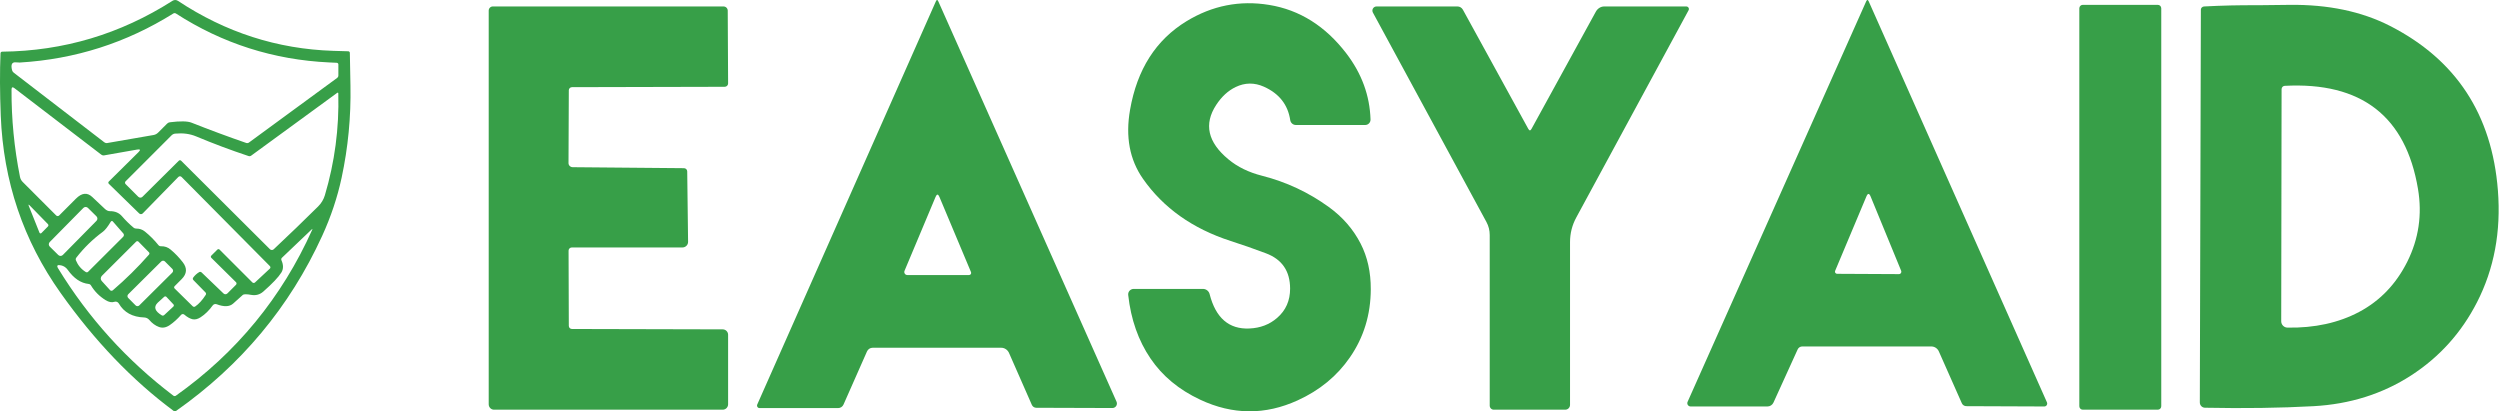
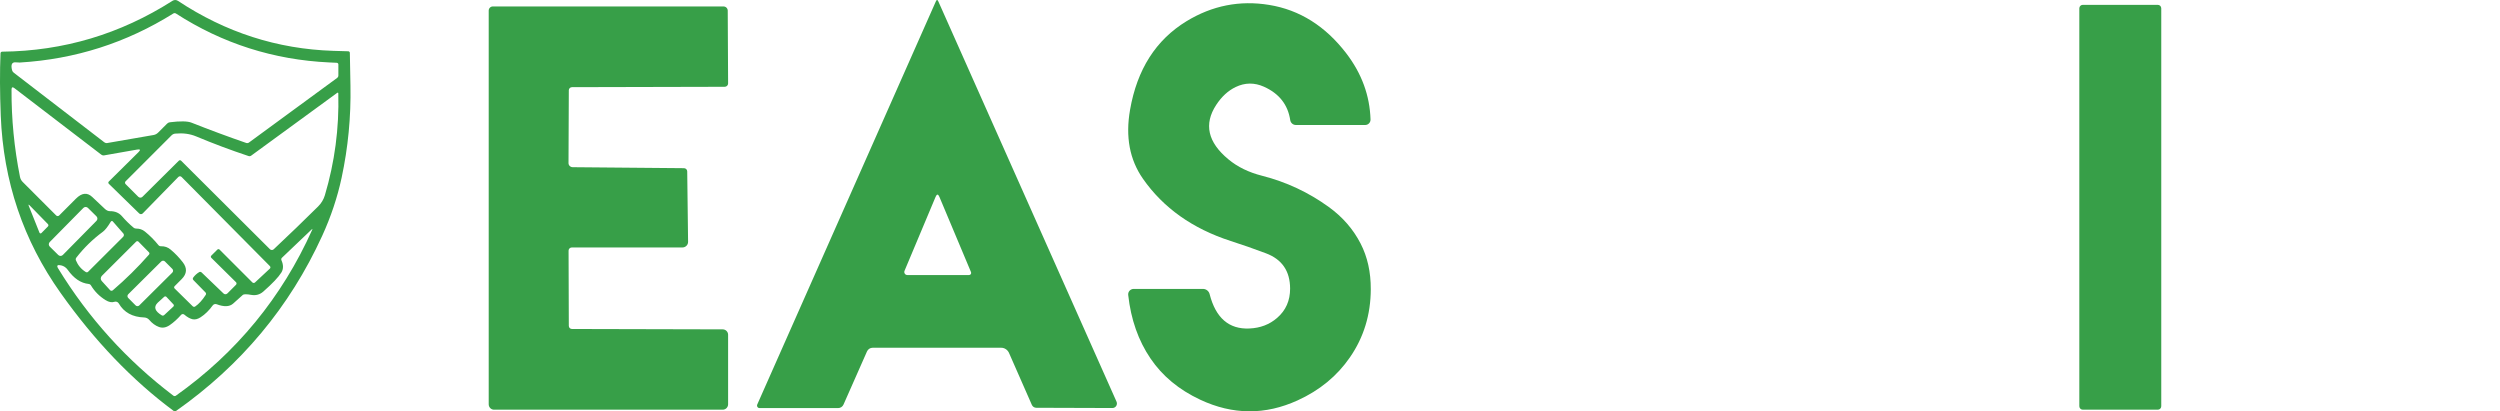
<svg xmlns="http://www.w3.org/2000/svg" width="1556" height="256" viewBox="0 0 1556 256" fill="none">
  <path d="M582.459 0.905C582.97 -0.302 583.494 -0.302 584.031 0.905L694.924 249.987C695.117 250.416 695.2 250.887 695.164 251.357C695.128 251.827 694.975 252.28 694.719 252.675C694.463 253.07 694.112 253.394 693.699 253.618C693.286 253.841 692.824 253.957 692.354 253.954L644.982 253.8C644.397 253.798 643.825 253.626 643.335 253.305C642.844 252.984 642.457 252.527 642.22 251.989L628.028 219.713C627.604 218.74 626.917 217.911 626.052 217.33C625.187 216.748 624.18 216.439 623.156 216.439H543.103C542.364 216.439 541.64 216.658 541.02 217.069C540.4 217.479 539.911 218.064 539.612 218.75L524.998 251.797C524.713 252.451 524.242 253.008 523.642 253.398C523.043 253.788 522.341 253.994 521.623 253.992H472.716C472.459 253.987 472.206 253.919 471.981 253.794C471.756 253.669 471.566 253.49 471.425 253.273C471.285 253.056 471.2 252.808 471.178 252.551C471.155 252.294 471.196 252.035 471.297 251.797L582.459 0.905ZM582.305 122.538L562.973 168.564C562.853 168.851 562.805 169.162 562.834 169.472C562.862 169.781 562.967 170.078 563.138 170.337C563.308 170.597 563.54 170.809 563.813 170.957C564.085 171.104 564.389 171.182 564.699 171.183H603.133C603.35 171.187 603.564 171.137 603.756 171.037C603.948 170.937 604.112 170.79 604.234 170.611C604.356 170.431 604.431 170.224 604.453 170.008C604.475 169.792 604.444 169.574 604.361 169.373L584.683 122.538C583.891 120.663 583.098 120.663 582.305 122.538Z" fill="#379f48" />
-   <path d="M1161.5 0.881C1162.03 -0.294 1162.57 -0.294 1163.1 0.881L1274.02 250.421C1274.14 250.702 1274.19 251.009 1274.17 251.313C1274.14 251.618 1274.04 251.911 1273.88 252.166C1273.72 252.421 1273.49 252.63 1273.23 252.773C1272.97 252.917 1272.67 252.991 1272.37 252.988L1223.8 252.797C1223.22 252.786 1222.65 252.611 1222.16 252.292C1221.67 251.973 1221.29 251.524 1221.05 250.996L1206.73 218.697C1206.32 217.784 1205.66 217.009 1204.83 216.466C1204.01 215.922 1203.04 215.633 1202.06 215.632H1121.73C1121.13 215.634 1120.55 215.8 1120.05 216.112C1119.55 216.423 1119.15 216.868 1118.9 217.394L1103.82 250.536C1103.49 251.267 1102.96 251.887 1102.29 252.321C1101.63 252.756 1100.86 252.988 1100.07 252.988H1052.23C1051.88 252.984 1051.55 252.895 1051.24 252.731C1050.94 252.566 1050.69 252.33 1050.5 252.045C1050.32 251.76 1050.2 251.434 1050.18 251.097C1050.15 250.76 1050.21 250.422 1050.35 250.115L1161.5 0.881ZM1161.65 122.26L1142.17 168.62C1142.09 168.819 1142.06 169.035 1142.08 169.248C1142.1 169.462 1142.18 169.667 1142.31 169.845C1142.43 170.023 1142.6 170.169 1142.8 170.269C1142.99 170.37 1143.21 170.422 1143.43 170.421L1181.89 170.613C1182.14 170.615 1182.38 170.555 1182.6 170.438C1182.82 170.321 1183 170.151 1183.14 169.943C1183.27 169.734 1183.36 169.494 1183.38 169.243C1183.4 168.992 1183.37 168.739 1183.27 168.506L1164.29 122.337C1163.42 120.191 1162.54 120.166 1161.65 122.26Z" fill="#379f48" />
  <path d="M802.962 179.586C802.936 168.704 797.911 161.389 787.887 157.642C780.625 154.895 773.312 152.342 765.947 149.98C742.243 142.306 724.049 129.396 711.365 111.25C703.08 99.392 700.408 85.083 703.349 68.323C707.721 43.221 719.42 24.857 738.445 13.23C754.479 3.451 771.65 0.063 789.959 3.066C808.907 6.172 824.889 16.207 837.905 33.173C847.52 45.724 852.557 59.455 853.017 74.367C853.028 74.814 852.95 75.257 852.789 75.673C852.628 76.088 852.386 76.467 852.079 76.786C851.772 77.105 851.405 77.359 850.999 77.532C850.594 77.705 850.159 77.794 849.719 77.794H806.529C805.686 77.793 804.87 77.486 804.23 76.928C803.589 76.37 803.167 75.598 803.038 74.752C801.581 65.127 796.121 58.197 786.66 53.962C780.727 51.319 774.872 51.383 769.092 54.155C764.387 56.414 760.347 60.122 756.972 65.281C749.147 77.242 751.691 88.548 764.605 99.199C770.256 103.896 777.237 107.297 785.548 109.402C800.635 113.252 814.469 119.732 827.05 128.844C835.642 135.055 842.239 142.64 846.842 151.597C851.112 159.887 853.222 169.384 853.171 180.087C853.12 195.846 848.798 209.95 840.206 222.398C832.202 234.025 821.348 242.957 807.641 249.194C787.466 258.408 767.251 258.267 746.999 248.77C733.753 242.559 723.448 234.012 716.083 223.129C708.514 212.016 703.886 198.849 702.198 183.629C702.138 183.153 702.181 182.671 702.323 182.212C702.465 181.754 702.704 181.331 703.023 180.971C703.342 180.61 703.734 180.321 704.174 180.123C704.614 179.924 705.091 179.82 705.573 179.817H748.725C749.676 179.815 750.601 180.131 751.352 180.718C752.103 181.304 752.636 182.125 752.868 183.051C756.652 197.887 764.899 205.022 777.608 204.457C784.384 204.175 790.138 201.98 794.868 197.874C800.289 193.202 802.987 187.107 802.962 179.586Z" fill="#379f48" />
  <path d="M355.978 204.761L449.81 204.992C450.701 204.992 451.557 205.345 452.187 205.972C452.818 206.6 453.172 207.451 453.172 208.339V251.611C453.172 252.509 452.818 253.37 452.187 254.005C451.557 254.639 450.701 254.996 449.81 254.996H307.496C307.059 254.996 306.627 254.909 306.224 254.741C305.82 254.573 305.454 254.327 305.145 254.016C304.837 253.705 304.592 253.336 304.425 252.93C304.258 252.524 304.172 252.089 304.172 251.65V6.593C304.172 5.909 304.442 5.254 304.922 4.77C305.402 4.287 306.053 4.016 306.732 4.016H450.306C451.006 4.016 451.676 4.291 452.171 4.782C452.665 5.272 452.943 5.938 452.943 6.631L453.172 51.942C453.172 52.215 453.118 52.485 453.012 52.737C452.906 52.989 452.751 53.218 452.556 53.411C452.361 53.604 452.13 53.757 451.875 53.861C451.62 53.966 451.347 54.019 451.071 54.019L356.016 54.25C355.496 54.25 354.996 54.447 354.625 54.799C354.253 55.152 354.04 55.631 354.03 56.135L353.839 101.523C353.839 102.196 354.116 102.842 354.611 103.318C355.105 103.794 355.776 104.062 356.475 104.062L425.702 104.677C426.239 104.677 426.754 104.888 427.134 105.263C427.514 105.638 427.727 106.147 427.727 106.677L428.262 150.527C428.267 150.984 428.179 151.439 428.003 151.863C427.826 152.287 427.566 152.673 427.235 152.999C426.905 153.324 426.511 153.583 426.078 153.759C425.644 153.936 425.179 154.027 424.709 154.027H355.863C355.599 154.027 355.338 154.079 355.094 154.18C354.851 154.281 354.63 154.429 354.445 154.615C354.26 154.801 354.114 155.022 354.017 155.265C353.919 155.507 353.872 155.766 353.877 156.027L354.03 202.877C354.04 203.38 354.249 203.86 354.614 204.212C354.978 204.565 355.468 204.762 355.978 204.761Z" fill="#379f48" />
-   <path d="M953.193 80.252L993.26 7.247C993.795 6.269 994.563 5.453 995.483 4.884C996.404 4.315 997.442 4.016 998.49 4.016H1049.56C1049.83 4.018 1050.11 4.092 1050.35 4.229C1050.6 4.367 1050.8 4.563 1050.94 4.8C1051.09 5.037 1051.17 5.305 1051.17 5.579C1051.18 5.853 1051.11 6.123 1050.98 6.362C1027.8 49.237 1004.51 92.215 981.109 135.295C978.494 140.09 977.187 145.231 977.187 150.719C977.187 183.157 977.187 216.916 977.187 251.996C977.187 252.792 976.871 253.555 976.309 254.117C975.746 254.68 974.983 254.996 974.188 254.996H929.737C929.064 254.996 928.418 254.729 927.942 254.252C927.466 253.776 927.199 253.131 927.199 252.457V146.296C927.199 143.372 926.519 140.667 925.161 138.18L854.485 7.824C854.271 7.431 854.164 6.989 854.172 6.542C854.181 6.095 854.306 5.658 854.535 5.273C854.764 4.889 855.089 4.571 855.478 4.351C855.867 4.13 856.306 4.015 856.753 4.016H907.126C907.812 4.014 908.489 4.203 909.084 4.562C909.68 4.92 910.173 5.436 910.51 6.054L951.232 80.252C951.898 81.432 952.552 81.432 953.193 80.252Z" fill="#379f48" />
  <path d="M1343.01 3.012H1296.33C1295.14 3.012 1294.17 3.98 1294.17 5.174V252.834C1294.17 254.028 1295.14 254.996 1296.33 254.996H1343.01C1344.21 254.996 1345.17 254.028 1345.17 252.834V5.174C1345.17 3.98 1344.21 3.012 1343.01 3.012Z" fill="#379f48" />
-   <path d="M1500.64 233.695C1482.83 245.186 1462.59 251.558 1439.92 252.812C1419.21 253.938 1396.69 254.258 1372.39 253.772C1371.96 253.767 1371.54 253.678 1371.14 253.509C1370.75 253.34 1370.4 253.096 1370.1 252.789C1369.8 252.483 1369.56 252.12 1369.4 251.722C1369.25 251.325 1369.17 250.899 1369.17 250.471L1369.82 6.019C1369.82 5.509 1370.03 5.018 1370.4 4.647C1370.77 4.275 1371.28 4.052 1371.81 4.023C1382.88 3.434 1393.95 3.178 1405.02 3.255C1405.38 3.255 1412.05 3.178 1425.03 3.025C1449.01 2.743 1469.84 7.106 1487.52 16.115C1528.63 37.1 1551.03 71.252 1554.7 118.571C1556.69 144.112 1552.36 167.298 1541.69 188.129C1532 207.067 1518.32 222.256 1500.64 233.695ZM1498.31 162.87C1505.42 148.616 1507.64 133.529 1504.96 117.611C1497.36 72.314 1469.7 50.919 1421.97 53.427C1421.46 53.457 1420.97 53.688 1420.61 54.074C1420.26 54.459 1420.06 54.97 1420.06 55.5L1419.83 199.953C1419.83 200.995 1420.24 201.995 1420.97 202.735C1421.7 203.476 1422.69 203.897 1423.73 203.907C1440.64 204.188 1455.5 200.938 1468.31 194.156C1481.34 187.221 1491.34 176.792 1498.31 162.87Z" fill="#379f48" />
  <path d="M207.422 31.646C210.538 31.748 213.647 31.837 216.749 31.914C217.012 31.919 217.262 32.023 217.448 32.206C217.633 32.388 217.74 32.633 217.745 32.891C217.873 39.723 218 46.549 218.128 53.369C218.486 72.742 216.653 91.814 212.632 110.587C210.002 122.834 205.961 134.915 200.509 146.83C180.272 191.055 149.962 227.368 109.578 255.769C109.352 255.926 109.081 256.006 108.806 256C108.531 255.993 108.265 255.899 108.046 255.731C82.332 236.652 58.885 212.177 37.703 182.307C14.479 149.589 2.069 112.835 0.473 72.046C-0.102 57.474 -0.153 44.506 0.32 33.14C0.329 32.881 0.438 32.635 0.623 32.453C0.809 32.272 1.056 32.168 1.316 32.163C39.554 31.767 74.914 21.206 107.395 0.479C107.896 0.16 108.478 -0.007 109.07 0C109.662 0.007 110.238 0.187 110.727 0.518C140.399 20.159 172.631 30.535 207.422 31.646ZM205.029 38.868C170.352 37.259 138.509 27.106 109.502 8.41C109.257 8.25 108.973 8.162 108.684 8.159C108.395 8.156 108.114 8.236 107.874 8.391C78.649 26.678 46.787 36.856 12.289 38.925C12.174 38.938 11.319 38.893 9.723 38.791C7.387 38.638 6.646 40.26 7.501 43.657C7.662 44.288 8.027 44.842 8.536 45.227L64.936 88.577C65.19 88.771 65.474 88.912 65.771 88.991C66.067 89.07 66.37 89.085 66.66 89.037L95.636 84.018C96.683 83.831 97.674 83.295 98.47 82.486L104.043 76.911C104.49 76.465 105.063 76.181 105.671 76.107C112.221 75.289 116.734 75.372 119.211 76.356C130.472 80.813 141.823 85.02 153.262 88.979C153.541 89.074 153.838 89.101 154.128 89.058C154.418 89.014 154.693 88.902 154.929 88.73L209.778 48.541C210.033 48.358 210.241 48.125 210.384 47.861C210.527 47.598 210.602 47.312 210.602 47.028V40.094C210.601 39.831 210.496 39.578 210.306 39.389C210.117 39.2 209.859 39.088 209.587 39.078C208.067 39.014 206.548 38.944 205.029 38.868ZM131.487 159.128L135.279 155.354C135.369 155.262 135.476 155.188 135.594 155.138C135.713 155.087 135.84 155.061 135.969 155.061C136.097 155.061 136.225 155.087 136.343 155.138C136.462 155.188 136.569 155.262 136.658 155.354L157.054 175.755C157.275 175.976 157.57 176.106 157.877 176.117C158.184 176.127 158.48 176.018 158.701 175.813L167.99 167.154C168.091 167.06 168.172 166.945 168.227 166.817C168.282 166.689 168.31 166.551 168.31 166.409C168.31 166.268 168.282 166.128 168.227 165.996C168.172 165.864 168.091 165.743 167.99 165.641L112.968 110.108C112.841 109.979 112.688 109.878 112.519 109.81C112.351 109.742 112.169 109.708 111.985 109.712C111.801 109.716 111.619 109.756 111.449 109.83C111.279 109.905 111.125 110.013 110.995 110.147L88.837 132.827C88.551 133.121 88.158 133.288 87.746 133.291C87.333 133.295 86.933 133.135 86.635 132.846L67.713 114.38C67.621 114.291 67.547 114.185 67.496 114.068C67.445 113.951 67.418 113.825 67.416 113.698C67.415 113.571 67.438 113.446 67.486 113.33C67.534 113.213 67.605 113.108 67.694 113.02L86.175 94.726C87.644 93.283 87.356 92.74 85.313 93.098L64.745 96.718C64.461 96.766 64.163 96.75 63.87 96.671C63.577 96.592 63.294 96.452 63.04 96.259L8.995 54.882C7.795 53.962 7.189 54.263 7.176 55.782C7.087 73.942 8.842 92.051 12.443 110.108C12.68 111.284 13.252 112.362 14.09 113.212L34.984 134.111C35.228 134.354 35.558 134.491 35.903 134.491C36.248 134.491 36.578 134.354 36.822 134.111L47.26 123.652C50.911 119.999 54.288 119.642 57.391 122.579L65.3 130.03C65.772 130.478 66.29 130.833 66.823 131.073C67.356 131.313 67.893 131.434 68.403 131.429C71.569 131.403 74.065 132.444 75.891 134.551C78.125 137.144 80.551 139.532 83.168 141.715C83.602 142.086 84.195 142.284 84.835 142.271C86.852 142.245 88.646 142.865 90.216 144.129C93.319 146.645 96.121 149.461 98.624 152.577C98.801 152.802 99.036 152.982 99.309 153.102C99.582 153.222 99.885 153.278 100.194 153.266C102.492 153.19 104.516 153.899 106.265 155.393C109.036 157.73 111.525 160.329 113.734 163.189C116.607 166.88 116.396 170.379 113.102 173.687C111.825 174.964 110.351 176.445 108.678 178.131C108.584 178.224 108.508 178.335 108.456 178.456C108.403 178.577 108.376 178.707 108.374 178.837C108.372 178.968 108.396 179.096 108.445 179.215C108.494 179.334 108.567 179.441 108.659 179.529L119.939 190.62C120.137 190.82 120.398 190.945 120.678 190.973C120.957 191.001 121.238 190.931 121.471 190.774C123.769 189.203 125.965 186.783 128.059 183.514C128.206 183.284 128.269 183.01 128.237 182.735C128.206 182.46 128.082 182.201 127.887 182L120.322 174.28C120.134 174.08 120.023 173.819 120.009 173.542C119.995 173.265 120.078 172.991 120.245 172.767C121.267 171.375 122.518 170.239 123.999 169.357C124.224 169.225 124.492 169.176 124.762 169.217C125.031 169.259 125.288 169.389 125.493 169.587L139.148 182.69C139.46 182.991 139.882 183.154 140.325 183.143C140.769 183.132 141.198 182.949 141.523 182.632L146.866 177.269C146.974 177.16 147.061 177.031 147.12 176.89C147.18 176.749 147.212 176.599 147.214 176.447C147.215 176.296 147.187 176.147 147.131 176.008C147.074 175.87 146.991 175.745 146.885 175.641L131.526 160.469C131.435 160.382 131.362 160.278 131.311 160.163C131.26 160.049 131.232 159.925 131.229 159.801C131.225 159.676 131.246 159.553 131.291 159.437C131.335 159.322 131.402 159.217 131.487 159.128ZM112.719 100.013L168.028 155.125C168.338 155.428 168.753 155.602 169.184 155.609C169.616 155.616 170.032 155.456 170.345 155.163C179.972 146.121 189.171 137.252 197.943 128.555C199.998 126.525 201.422 124.169 202.213 121.487C208.329 100.913 211.112 79.842 210.563 58.273C210.551 57.621 210.282 57.487 209.759 57.87L156.365 96.852C156.123 97.03 155.844 97.147 155.554 97.194C155.264 97.241 154.97 97.216 154.699 97.121C143.668 93.456 132.783 89.375 122.046 84.88C118.228 83.284 113.919 82.709 109.119 83.156C108.229 83.23 107.394 83.617 106.763 84.248L78.151 112.867C77.931 113.092 77.808 113.395 77.808 113.71C77.808 114.025 77.931 114.327 78.151 114.552L86.099 122.502C86.442 122.839 86.905 123.026 87.386 123.022C87.867 123.019 88.326 122.825 88.665 122.483L111.321 100.013C111.507 99.829 111.758 99.727 112.02 99.727C112.282 99.727 112.533 99.829 112.719 100.013ZM29.813 139.474L18.533 127.923C17.728 127.093 17.537 127.208 17.958 128.268L24.565 144.819C24.612 144.931 24.685 145.03 24.777 145.108C24.87 145.187 24.98 145.241 25.096 145.268C25.213 145.294 25.334 145.291 25.449 145.26C25.563 145.228 25.667 145.169 25.753 145.087L29.851 140.93C30.035 140.741 30.135 140.483 30.128 140.211C30.12 139.939 30.008 139.675 29.813 139.474ZM60.05 137.449C60.234 137.263 60.379 137.042 60.478 136.8C60.576 136.557 60.626 136.298 60.624 136.036C60.622 135.775 60.569 135.516 60.467 135.275C60.365 135.034 60.217 134.815 60.031 134.632L54.713 129.386C54.526 129.202 54.306 129.057 54.063 128.959C53.821 128.86 53.562 128.811 53.3 128.812C53.039 128.814 52.78 128.868 52.539 128.969C52.298 129.071 52.08 129.219 51.896 129.406L30.945 150.656C30.762 150.842 30.616 151.063 30.518 151.305C30.419 151.548 30.37 151.807 30.372 152.069C30.373 152.33 30.427 152.589 30.529 152.83C30.63 153.071 30.779 153.29 30.965 153.473L36.283 158.719C36.469 158.903 36.69 159.048 36.932 159.146C37.175 159.245 37.434 159.295 37.695 159.293C37.957 159.291 38.216 159.238 38.456 159.136C38.697 159.034 38.916 158.886 39.1 158.699L60.05 137.449ZM53.35 169.281C53.588 169.432 53.865 169.504 54.133 169.483C54.402 169.462 54.646 169.35 54.825 169.166L76.638 147.405C76.919 147.121 77.089 146.749 77.114 146.362C77.139 145.975 77.017 145.602 76.772 145.317L70.165 137.769C70.091 137.683 69.996 137.62 69.888 137.584C69.779 137.549 69.66 137.542 69.54 137.564C69.421 137.587 69.304 137.638 69.199 137.713C69.094 137.789 69.005 137.887 68.939 137.999C67.075 141.115 65.441 143.197 64.036 144.244C57.767 148.854 52.252 154.231 47.489 160.373C47.309 160.606 47.19 160.88 47.147 161.169C47.103 161.458 47.135 161.751 47.24 162.021C48.505 165.111 50.541 167.531 53.35 169.281ZM156.193 183.514C154.992 183.281 153.862 183.156 152.961 183.156C152.061 183.156 151.436 183.281 151.175 183.514C149.158 185.34 147.134 187.153 145.104 188.954C142.844 190.959 139.422 191.093 134.839 189.356C134.4 189.191 133.92 189.177 133.472 189.315C133.025 189.454 132.636 189.738 132.368 190.122C130.134 193.226 127.625 195.678 124.842 197.478C123.003 198.666 121.286 199.062 119.69 198.666C118.081 198.244 116.422 197.293 114.711 195.812C114.429 195.573 114.066 195.453 113.697 195.478C113.329 195.503 112.985 195.671 112.738 195.946C110.402 198.589 108.014 200.741 105.576 202.401C103.303 203.934 101.081 204.298 98.911 203.493C96.702 202.689 94.691 201.22 92.878 199.087C92.498 198.641 92.027 198.277 91.497 198.02C90.966 197.763 90.387 197.618 89.795 197.593C82.454 197.363 77.161 194.452 73.918 188.858C73.65 188.399 73.232 188.048 72.736 187.863C72.24 187.677 71.697 187.67 71.199 187.843C69.59 188.405 67.758 188.053 65.702 186.789C61.91 184.452 58.878 181.4 56.606 177.633C56.457 177.383 56.252 177.172 56.005 177.015C55.759 176.859 55.48 176.762 55.188 176.732C50.298 176.234 45.932 173.278 42.089 167.863C41.115 166.483 39.667 165.519 38.029 165.162C35.705 164.651 35.086 165.277 36.171 167.04C55.105 197.97 79.019 224.379 107.912 246.268C108.136 246.435 108.406 246.526 108.685 246.529C108.963 246.533 109.236 246.448 109.463 246.287C147.115 219.584 175.408 185.142 194.342 142.961C194.61 142.373 194.508 142.303 194.036 142.75L175.459 160.45C175.258 160.639 175.123 160.888 175.071 161.163C175.02 161.438 175.055 161.724 175.172 161.982C176.474 164.894 176.455 167.442 175.114 169.626C173.339 172.486 169.605 176.426 163.911 181.445C161.715 183.386 159.142 184.075 156.193 183.514ZM84.739 150.393L63.423 171.656C62.991 172.086 62.736 172.659 62.711 173.255C62.686 173.852 62.893 174.425 63.289 174.855L68.537 180.621C68.745 180.844 69.038 180.972 69.355 180.979C69.672 180.986 69.99 180.872 70.241 180.659C78.259 173.789 85.754 166.395 92.725 158.477C92.907 158.276 93.009 158.016 93.009 157.752C93.009 157.488 92.907 157.24 92.725 157.059L86.194 150.412C86.099 150.315 85.985 150.237 85.86 150.183C85.734 150.129 85.6 150.101 85.465 150.099C85.33 150.097 85.196 150.122 85.071 150.173C84.947 150.223 84.834 150.298 84.739 150.393ZM102.65 162.731C102.502 162.581 102.325 162.462 102.13 162.38C101.935 162.299 101.726 162.256 101.514 162.255C101.303 162.255 101.094 162.296 100.898 162.376C100.703 162.456 100.525 162.574 100.375 162.723L79.801 183.159C79.498 183.459 79.328 183.868 79.326 184.295C79.325 184.721 79.493 185.131 79.793 185.434L84.408 190.083C84.557 190.233 84.734 190.352 84.929 190.433C85.124 190.515 85.333 190.557 85.544 190.558C85.755 190.559 85.965 190.518 86.16 190.438C86.356 190.358 86.534 190.24 86.683 190.091L107.258 169.655C107.56 169.354 107.731 168.945 107.733 168.519C107.734 168.092 107.566 167.682 107.265 167.379L102.65 162.731ZM107.989 189.49L103.584 184.778C103.406 184.592 103.163 184.482 102.906 184.471C102.649 184.461 102.398 184.55 102.205 184.72C100.813 185.908 99.46 187.14 98.145 188.417C95.476 191.035 96.338 193.66 100.73 196.291C100.951 196.423 101.218 196.472 101.491 196.43C101.763 196.389 102.027 196.259 102.243 196.061L107.855 190.85C107.954 190.759 108.036 190.652 108.097 190.534C108.158 190.416 108.195 190.291 108.208 190.164C108.22 190.037 108.207 189.913 108.17 189.797C108.132 189.681 108.071 189.577 107.989 189.49Z" fill="#379f48" />
</svg>